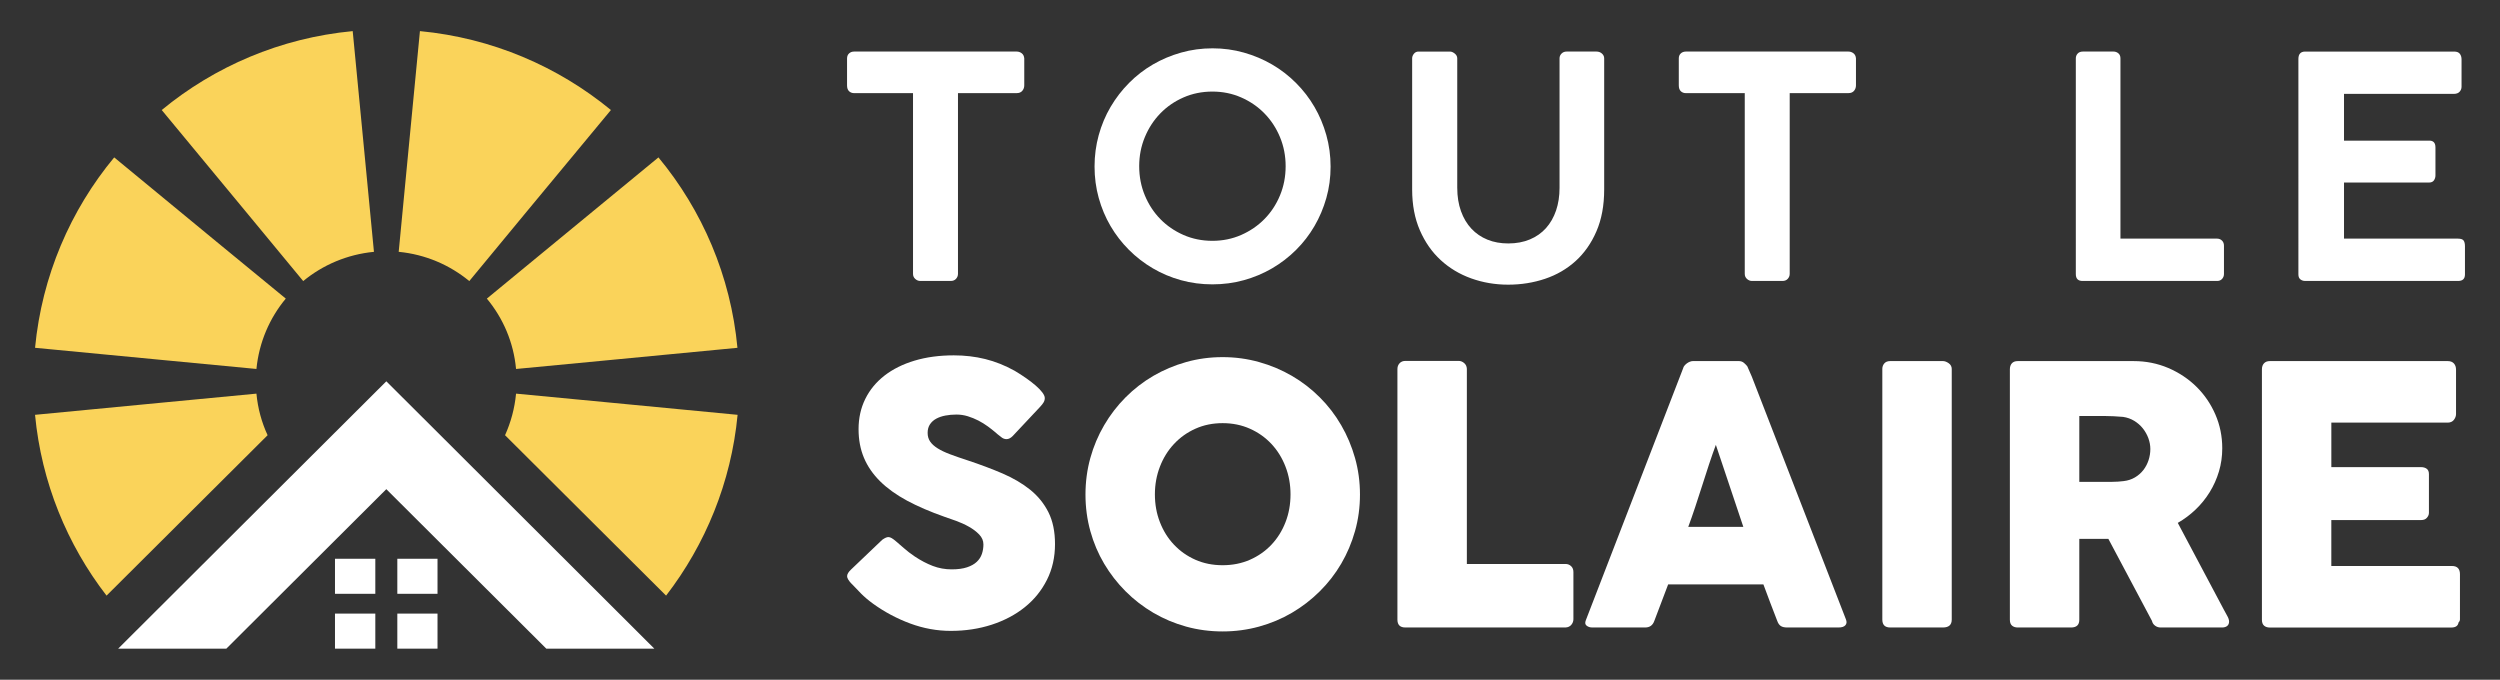
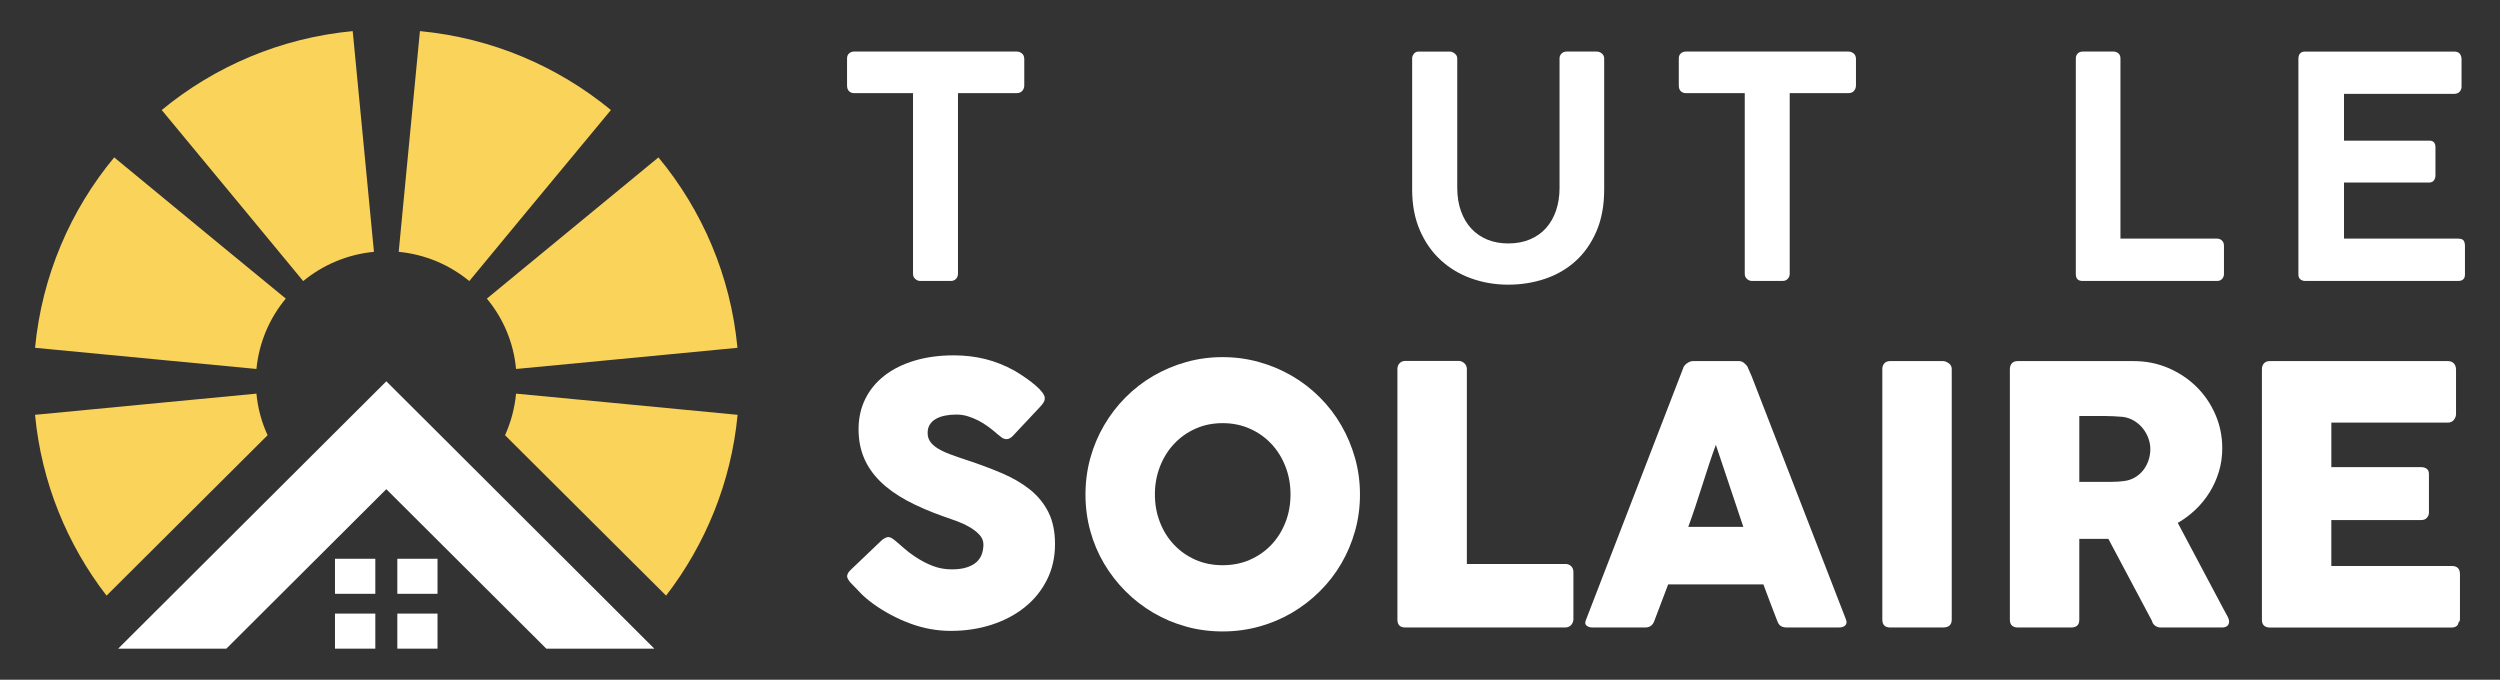
<svg xmlns="http://www.w3.org/2000/svg" version="1.1" id="Calque_1" x="0px" y="0px" width="220.667px" height="60px" viewBox="0 0 220.667 60" enable-background="new 0 0 220.667 60" xml:space="preserve">
  <rect x="0" y="0" width="220.667" height="60" fill="#333333" stroke="none" />
  <path fill-rule="evenodd" clip-rule="evenodd" fill="#FAD35A" d="M37.066,2.746c6.366,0.605,12.179,3.119,16.858,6.965l-7.458,8.995  l-5.044,6.104c-1.726-1.425-3.871-2.353-6.23-2.582l0.755-7.865L37.066,2.746z M58.119,13.893c3.858,4.652,6.379,10.46,6.973,16.807  l-11.639,1.115l-7.903,0.753c-0.216-2.353-1.146-4.49-2.576-6.211l6.109-5.029L58.119,13.893z M65.105,36.615  c-0.566,5.969-2.845,11.455-6.312,15.959L44.579,38.416c0.512-1.143,0.85-2.366,0.971-3.671l7.903,0.753L65.105,36.615z   M33.007,22.228c-2.36,0.229-4.518,1.157-6.244,2.582l-5.044-6.104l-7.445-8.995c4.667-3.846,10.479-6.36,16.858-6.965l1.119,11.617  L33.007,22.228z M25.225,26.356c-1.43,1.721-2.36,3.858-2.59,6.211l-7.889-0.753L3.094,30.699C3.7,24.353,6.222,18.544,10.08,13.893  l9.023,7.435L25.225,26.356z M22.635,34.745c0.122,1.305,0.459,2.528,0.985,3.671L9.405,52.574  c-3.479-4.504-5.745-9.99-6.312-15.959l11.652-1.117L22.635,34.745z" />
  <polygon fill-rule="evenodd" clip-rule="evenodd" fill="#FFFFFF" points="29.325,38.416 34.099,33.657 38.874,38.416 57.755,57.254   48.22,57.254 34.099,43.177 19.979,57.254 10.43,57.254 " />
-   <path fill-rule="evenodd" clip-rule="evenodd" fill="#FFFFFF" d="M29.568,49.32h3.56v3.093h-3.56V49.32z M29.568,54.16h3.56v3.094  h-3.56V54.16z M35.071,54.16h3.547v3.094h-3.547V54.16z M35.071,49.32h3.547v3.093h-3.547V49.32z" />
+   <path fill-rule="evenodd" clip-rule="evenodd" fill="#FFFFFF" d="M29.568,49.32h3.56v3.093h-3.56V49.32z M29.568,54.16h3.56v3.094  h-3.56z M35.071,54.16h3.547v3.094h-3.547V54.16z M35.071,49.32h3.547v3.093h-3.547V49.32z" />
  <g>
    <path fill="#FFFFFF" d="M74.768,5.152c0-0.182,0.059-0.327,0.177-0.437c0.118-0.109,0.268-0.164,0.45-0.164H89.74   c0.164,0,0.312,0.051,0.443,0.15c0.132,0.101,0.207,0.25,0.225,0.45v2.386c0,0.183-0.057,0.341-0.171,0.478   c-0.114,0.137-0.279,0.205-0.498,0.205h-5.182v15.953c0,0.163-0.057,0.31-0.17,0.437c-0.114,0.127-0.271,0.19-0.471,0.19h-2.686   c-0.164,0-0.312-0.059-0.443-0.178c-0.132-0.118-0.198-0.267-0.198-0.449V8.221h-5.196c-0.182,0-0.332-0.058-0.45-0.171   c-0.118-0.113-0.177-0.284-0.177-0.512V5.152z" />
-     <path fill="#FFFFFF" d="M96.612,14.697c0-0.955,0.123-1.877,0.368-2.769c0.246-0.891,0.596-1.723,1.05-2.495   c0.454-0.772,0.998-1.478,1.629-2.113c0.632-0.637,1.334-1.18,2.106-1.63c0.773-0.449,1.602-0.8,2.489-1.049   c0.886-0.251,1.811-0.376,2.775-0.376c0.955,0,1.875,0.125,2.761,0.376c0.886,0.249,1.716,0.6,2.489,1.049   c0.772,0.45,1.477,0.993,2.113,1.63c0.636,0.636,1.18,1.341,1.63,2.113c0.45,0.772,0.8,1.604,1.05,2.495   c0.25,0.892,0.375,1.818,0.375,2.782c0,0.963-0.125,1.886-0.375,2.768c-0.25,0.883-0.6,1.71-1.05,2.481   c-0.45,0.772-0.994,1.475-1.63,2.107c-0.636,0.631-1.341,1.173-2.113,1.622c-0.773,0.45-1.603,0.798-2.489,1.043   c-0.886,0.246-1.812,0.368-2.775,0.368c-0.964,0-1.889-0.122-2.775-0.368c-0.886-0.245-1.715-0.595-2.488-1.05   c-0.773-0.454-1.475-0.997-2.106-1.629s-1.173-1.332-1.623-2.101c-0.45-0.768-0.798-1.595-1.043-2.48   C96.735,16.585,96.612,15.66,96.612,14.697z M100.553,14.669c0,0.919,0.166,1.778,0.498,2.577c0.331,0.801,0.786,1.495,1.363,2.087   c0.578,0.591,1.259,1.059,2.045,1.405c0.787,0.345,1.639,0.519,2.557,0.519c0.909,0,1.756-0.174,2.543-0.519   c0.786-0.347,1.471-0.814,2.052-1.405c0.582-0.592,1.039-1.286,1.371-2.087c0.332-0.799,0.498-1.658,0.498-2.577   c0-0.908-0.166-1.762-0.498-2.563c-0.332-0.801-0.789-1.498-1.371-2.093c-0.582-0.596-1.266-1.066-2.052-1.411   c-0.787-0.346-1.634-0.519-2.543-0.519c-0.918,0-1.771,0.173-2.557,0.519c-0.786,0.345-1.468,0.815-2.045,1.411   c-0.577,0.595-1.032,1.292-1.363,2.093C100.719,12.907,100.553,13.761,100.553,14.669z" />
    <path fill="#FFFFFF" d="M128.627,16.579c0,0.763,0.11,1.449,0.329,2.059c0.218,0.608,0.524,1.125,0.921,1.548   c0.395,0.422,0.867,0.744,1.417,0.968c0.549,0.224,1.162,0.334,1.835,0.334c0.708,0,1.345-0.118,1.908-0.354   c0.564-0.236,1.039-0.57,1.425-1.002c0.387-0.433,0.681-0.95,0.888-1.555c0.204-0.604,0.306-1.271,0.306-1.997V5.152   c0-0.164,0.059-0.305,0.177-0.423s0.266-0.178,0.448-0.178h2.635c0.19,0,0.353,0.06,0.485,0.178   c0.13,0.118,0.195,0.259,0.195,0.423v11.576c0,1.409-0.228,2.639-0.683,3.689c-0.452,1.049-1.067,1.924-1.838,2.625   c-0.772,0.698-1.672,1.222-2.697,1.567c-1.027,0.345-2.112,0.518-3.258,0.518c-1.143,0-2.229-0.184-3.256-0.552   c-1.026-0.368-1.926-0.907-2.696-1.615c-0.773-0.709-1.386-1.587-1.841-2.633c-0.454-1.045-0.681-2.245-0.681-3.6V5.152   c0-0.146,0.053-0.282,0.156-0.409c0.104-0.128,0.238-0.191,0.402-0.191h2.781c0.137,0,0.278,0.06,0.425,0.178   c0.145,0.118,0.216,0.259,0.216,0.423V16.579z" />
    <path fill="#FFFFFF" d="M148.182,5.152c0-0.182,0.059-0.327,0.176-0.437c0.118-0.109,0.269-0.164,0.451-0.164h14.345   c0.164,0,0.31,0.051,0.442,0.15c0.132,0.101,0.208,0.25,0.224,0.45v2.386c0,0.183-0.056,0.341-0.168,0.478   c-0.114,0.137-0.28,0.205-0.498,0.205h-5.183v15.953c0,0.163-0.056,0.31-0.17,0.437s-0.271,0.19-0.471,0.19h-2.685   c-0.165,0-0.313-0.059-0.445-0.178c-0.132-0.118-0.196-0.267-0.196-0.449V8.221h-5.195c-0.183,0-0.333-0.058-0.451-0.171   c-0.117-0.113-0.176-0.284-0.176-0.512V5.152z" />
    <path fill="#FFFFFF" d="M183.226,5.152c0-0.164,0.053-0.305,0.162-0.423c0.108-0.118,0.263-0.178,0.463-0.178h2.703   c0.162,0,0.307,0.053,0.429,0.157s0.182,0.253,0.182,0.443v15.912h8.538c0.162,0,0.305,0.058,0.423,0.171s0.176,0.266,0.176,0.457   v2.495c0,0.163-0.054,0.307-0.162,0.429c-0.11,0.123-0.256,0.185-0.437,0.185h-11.88c-0.398,0-0.597-0.199-0.597-0.6V5.152z" />
    <path fill="#FFFFFF" d="M202.872,5.207c0-0.437,0.2-0.655,0.601-0.655h13.146c0.236,0,0.404,0.066,0.505,0.199   c0.1,0.132,0.149,0.298,0.149,0.499v2.408c0,0.165-0.056,0.311-0.17,0.438s-0.284,0.191-0.513,0.191h-9.692v4.132h7.472   c0.181-0.018,0.327,0.021,0.437,0.115c0.108,0.096,0.163,0.258,0.163,0.484v2.469c0,0.164-0.047,0.308-0.137,0.437   c-0.09,0.127-0.236,0.189-0.437,0.189h-7.498v4.95h10.049c0.255,0,0.423,0.056,0.505,0.164c0.08,0.11,0.122,0.278,0.122,0.507v2.49   c0,0.384-0.2,0.575-0.601,0.575h-13.5c-0.164,0-0.304-0.045-0.422-0.137c-0.118-0.09-0.179-0.236-0.179-0.437V5.207z" />
  </g>
  <g>
    <path fill="#FFFFFF" d="M79.091,47.785c0.179,0.148,0.409,0.346,0.689,0.594c0.279,0.248,0.599,0.494,0.958,0.736   c0.539,0.359,1.072,0.639,1.6,0.84s1.082,0.301,1.663,0.301c0.538,0,0.99-0.061,1.354-0.182c0.364-0.121,0.652-0.283,0.863-0.484   c0.211-0.199,0.361-0.432,0.451-0.695c0.089-0.264,0.135-0.543,0.135-0.838c0-0.328-0.125-0.619-0.373-0.879   c-0.248-0.258-0.551-0.486-0.91-0.688s-0.734-0.371-1.124-0.514c-0.391-0.143-0.729-0.262-1.014-0.355   c-1.267-0.445-2.375-0.922-3.325-1.432c-0.95-0.514-1.742-1.082-2.375-1.709c-0.634-0.629-1.109-1.32-1.425-2.072   c-0.317-0.756-0.475-1.598-0.475-2.525c0-0.98,0.198-1.871,0.594-2.674c0.396-0.801,0.961-1.486,1.695-2.057   c0.733-0.568,1.618-1.01,2.652-1.32c1.035-0.311,2.19-0.467,3.468-0.467c0.96,0,1.881,0.107,2.763,0.324   c0.881,0.217,1.75,0.563,2.605,1.037c0.358,0.211,0.699,0.432,1.021,0.658s0.604,0.445,0.847,0.656   c0.243,0.211,0.436,0.412,0.578,0.602s0.214,0.354,0.214,0.49c0,0.139-0.035,0.266-0.103,0.381   c-0.069,0.117-0.171,0.248-0.309,0.395l-2.423,2.582c-0.179,0.18-0.359,0.27-0.538,0.27c-0.148,0-0.282-0.043-0.404-0.127   c-0.121-0.084-0.256-0.189-0.404-0.316l-0.142-0.127c-0.211-0.18-0.446-0.363-0.705-0.555c-0.259-0.189-0.536-0.359-0.832-0.514   c-0.295-0.152-0.607-0.279-0.934-0.381c-0.328-0.1-0.66-0.15-0.998-0.15c-0.348,0-0.676,0.029-0.981,0.088   c-0.306,0.059-0.575,0.15-0.808,0.277c-0.232,0.125-0.417,0.293-0.554,0.498c-0.137,0.207-0.206,0.457-0.206,0.752   c0,0.297,0.074,0.553,0.222,0.768c0.147,0.217,0.369,0.418,0.665,0.602c0.295,0.186,0.662,0.359,1.101,0.523   c0.438,0.164,0.947,0.342,1.528,0.531c1.119,0.369,2.15,0.758,3.095,1.162c0.945,0.408,1.76,0.889,2.447,1.441   c0.686,0.555,1.221,1.217,1.607,1.988c0.385,0.77,0.578,1.705,0.578,2.803c0,1.16-0.237,2.213-0.712,3.158s-1.127,1.75-1.956,2.414   c-0.829,0.666-1.803,1.18-2.921,1.545c-1.12,0.363-2.323,0.545-3.61,0.545c-1.214,0-2.407-0.217-3.579-0.65   s-2.265-1.016-3.278-1.746c-0.422-0.307-0.778-0.609-1.069-0.904c-0.29-0.297-0.52-0.535-0.688-0.717l-0.048-0.047   c-0.01-0.021-0.021-0.033-0.031-0.039c-0.011-0.006-0.021-0.014-0.032-0.023c-0.011-0.021-0.021-0.035-0.032-0.041   c-0.011-0.006-0.021-0.012-0.032-0.023c-0.243-0.264-0.364-0.477-0.364-0.635c0-0.18,0.122-0.381,0.364-0.604l2.739-2.613   c0.222-0.158,0.401-0.238,0.539-0.238c0.095,0,0.195,0.033,0.3,0.096C78.816,47.563,78.943,47.658,79.091,47.785z" />
    <path fill="#FFFFFF" d="M95.812,43.652c0-1.119,0.143-2.193,0.428-3.223s0.692-1.994,1.22-2.896   c0.528-0.904,1.159-1.725,1.894-2.463s1.551-1.369,2.448-1.893c0.897-0.521,1.861-0.93,2.892-1.219   c1.03-0.291,2.104-0.436,3.225-0.436c1.109,0,2.181,0.145,3.217,0.436c1.035,0.289,2.001,0.697,2.899,1.219   c0.898,0.523,1.717,1.154,2.456,1.893c0.74,0.738,1.371,1.559,1.894,2.463c0.523,0.902,0.93,1.867,1.22,2.896   s0.436,2.104,0.436,3.223s-0.145,2.193-0.436,3.223s-0.697,1.99-1.22,2.881c-0.523,0.893-1.154,1.705-1.894,2.439   c-0.739,0.734-1.558,1.365-2.456,1.893s-1.865,0.934-2.899,1.219c-1.036,0.285-2.108,0.428-3.217,0.428   c-1.12,0-2.195-0.143-3.225-0.428c-1.03-0.285-1.994-0.691-2.892-1.219s-1.714-1.158-2.448-1.893s-1.365-1.547-1.894-2.439   c-0.528-0.891-0.935-1.852-1.22-2.881S95.812,44.771,95.812,43.652z M101.939,43.637c0,0.877,0.147,1.695,0.443,2.453   c0.295,0.762,0.708,1.424,1.242,1.988c0.532,0.564,1.162,1.008,1.89,1.33c0.727,0.322,1.528,0.482,2.403,0.482   s1.679-0.16,2.412-0.482c0.732-0.322,1.365-0.766,1.898-1.33c0.532-0.564,0.946-1.227,1.241-1.988   c0.295-0.758,0.442-1.576,0.442-2.453c0-0.865-0.147-1.682-0.442-2.445c-0.295-0.766-0.709-1.434-1.241-2.004   c-0.533-0.57-1.166-1.02-1.898-1.346c-0.733-0.328-1.537-0.492-2.412-0.492s-1.676,0.164-2.403,0.492   c-0.728,0.326-1.357,0.775-1.89,1.346c-0.533,0.57-0.947,1.238-1.242,2.004C102.087,41.955,101.939,42.771,101.939,43.637z" />
    <path fill="#FFFFFF" d="M123.348,32.553c0-0.189,0.063-0.354,0.19-0.492c0.126-0.137,0.301-0.205,0.522-0.205h4.687   c0.18,0,0.343,0.064,0.49,0.191c0.148,0.125,0.228,0.295,0.238,0.506v17.227h8.709c0.189,0,0.354,0.064,0.49,0.191   c0.138,0.127,0.206,0.301,0.206,0.523v4.164c0,0.178-0.061,0.342-0.183,0.49c-0.121,0.148-0.293,0.227-0.514,0.238h-14.141   c-0.465,0-0.696-0.232-0.696-0.697V32.553z" />
    <path fill="#FFFFFF" d="M148.572,32.488c0.01-0.063,0.044-0.131,0.104-0.205c0.058-0.072,0.129-0.143,0.213-0.205   c0.084-0.064,0.175-0.113,0.27-0.15s0.185-0.057,0.27-0.057h4.053c0.18,0,0.333,0.057,0.459,0.166   c0.127,0.111,0.222,0.209,0.285,0.293l0.396,0.902l8.313,21.441c0.084,0.211,0.069,0.383-0.048,0.514   c-0.115,0.133-0.316,0.199-0.601,0.199h-4.545c-0.243,0-0.431-0.045-0.563-0.135s-0.235-0.24-0.309-0.451   c-0.211-0.539-0.417-1.076-0.618-1.607c-0.199-0.533-0.4-1.068-0.601-1.607h-8.409c-0.199,0.539-0.403,1.074-0.609,1.607   c-0.206,0.531-0.408,1.068-0.609,1.607c-0.137,0.391-0.406,0.586-0.807,0.586h-4.672c-0.2,0-0.367-0.055-0.499-0.16   c-0.132-0.104-0.155-0.262-0.071-0.475L148.572,32.488z M151.453,39.266c-0.199,0.539-0.403,1.119-0.609,1.742   s-0.408,1.252-0.609,1.885c-0.2,0.633-0.403,1.26-0.61,1.877c-0.205,0.617-0.408,1.195-0.608,1.734h4.86L151.453,39.266z" />
    <path fill="#FFFFFF" d="M166.146,32.568c0-0.189,0.058-0.354,0.175-0.49c0.116-0.137,0.29-0.207,0.522-0.207h4.655   c0.158,0,0.327,0.064,0.507,0.189c0.179,0.127,0.269,0.297,0.269,0.508v22.121c0,0.465-0.259,0.697-0.775,0.697h-4.655   c-0.465,0-0.697-0.232-0.697-0.697V32.568z" />
    <path fill="#FFFFFF" d="M177.405,32.6c0-0.221,0.058-0.398,0.175-0.529c0.115-0.133,0.29-0.199,0.522-0.199h10.229   c1.086,0,2.105,0.205,3.056,0.609c0.95,0.408,1.778,0.959,2.486,1.656c0.706,0.695,1.264,1.512,1.67,2.445   c0.406,0.936,0.609,1.93,0.609,2.984c0,0.719-0.098,1.402-0.293,2.051c-0.195,0.65-0.467,1.258-0.815,1.822   s-0.763,1.076-1.243,1.535c-0.479,0.459-1.005,0.852-1.575,1.18l4.069,7.664c0.073,0.148,0.169,0.322,0.285,0.523   c0.116,0.199,0.174,0.373,0.174,0.521c0,0.168-0.056,0.299-0.166,0.389s-0.261,0.135-0.451,0.135h-5.431   c-0.181,0-0.341-0.055-0.483-0.16c-0.143-0.104-0.235-0.246-0.277-0.426l-3.848-7.238h-2.565v7.143   c0,0.455-0.242,0.682-0.728,0.682h-4.703c-0.212,0-0.38-0.057-0.508-0.166c-0.126-0.111-0.189-0.283-0.189-0.516V32.6z    M189.804,39.631c0-0.316-0.059-0.633-0.174-0.951c-0.117-0.316-0.28-0.605-0.491-0.871c-0.211-0.264-0.465-0.484-0.76-0.664   c-0.296-0.18-0.623-0.295-0.982-0.348c-0.295-0.021-0.572-0.041-0.83-0.057c-0.26-0.016-0.542-0.023-0.848-0.023h-2.186v5.813   h2.914c0.189,0,0.358-0.006,0.507-0.018c0.147-0.01,0.311-0.025,0.491-0.047c0.368-0.041,0.701-0.15,0.997-0.324   c0.295-0.174,0.543-0.391,0.744-0.65c0.2-0.258,0.353-0.549,0.459-0.869C189.751,40.299,189.804,39.969,189.804,39.631z" />
    <path fill="#FFFFFF" d="M199.653,32.6c0-0.221,0.06-0.398,0.181-0.529c0.121-0.133,0.292-0.199,0.514-0.199h15.709   c0.232,0,0.412,0.068,0.539,0.207c0.127,0.137,0.19,0.32,0.19,0.551v3.916c0,0.18-0.063,0.35-0.19,0.514   c-0.127,0.162-0.312,0.244-0.555,0.244H205.78v3.928h7.917c0.201,0,0.367,0.047,0.499,0.143c0.132,0.094,0.198,0.252,0.198,0.475   v3.42c0,0.148-0.058,0.291-0.175,0.428c-0.115,0.137-0.284,0.205-0.506,0.205h-7.934v4.055h10.642c0.474,0,0.712,0.242,0.712,0.727   v3.979c0,0.105-0.043,0.199-0.127,0.283c-0.042,0.295-0.259,0.443-0.648,0.443h-16.011c-0.211,0-0.379-0.057-0.505-0.166   c-0.127-0.111-0.189-0.283-0.189-0.516V32.6z" />
  </g>
</svg>